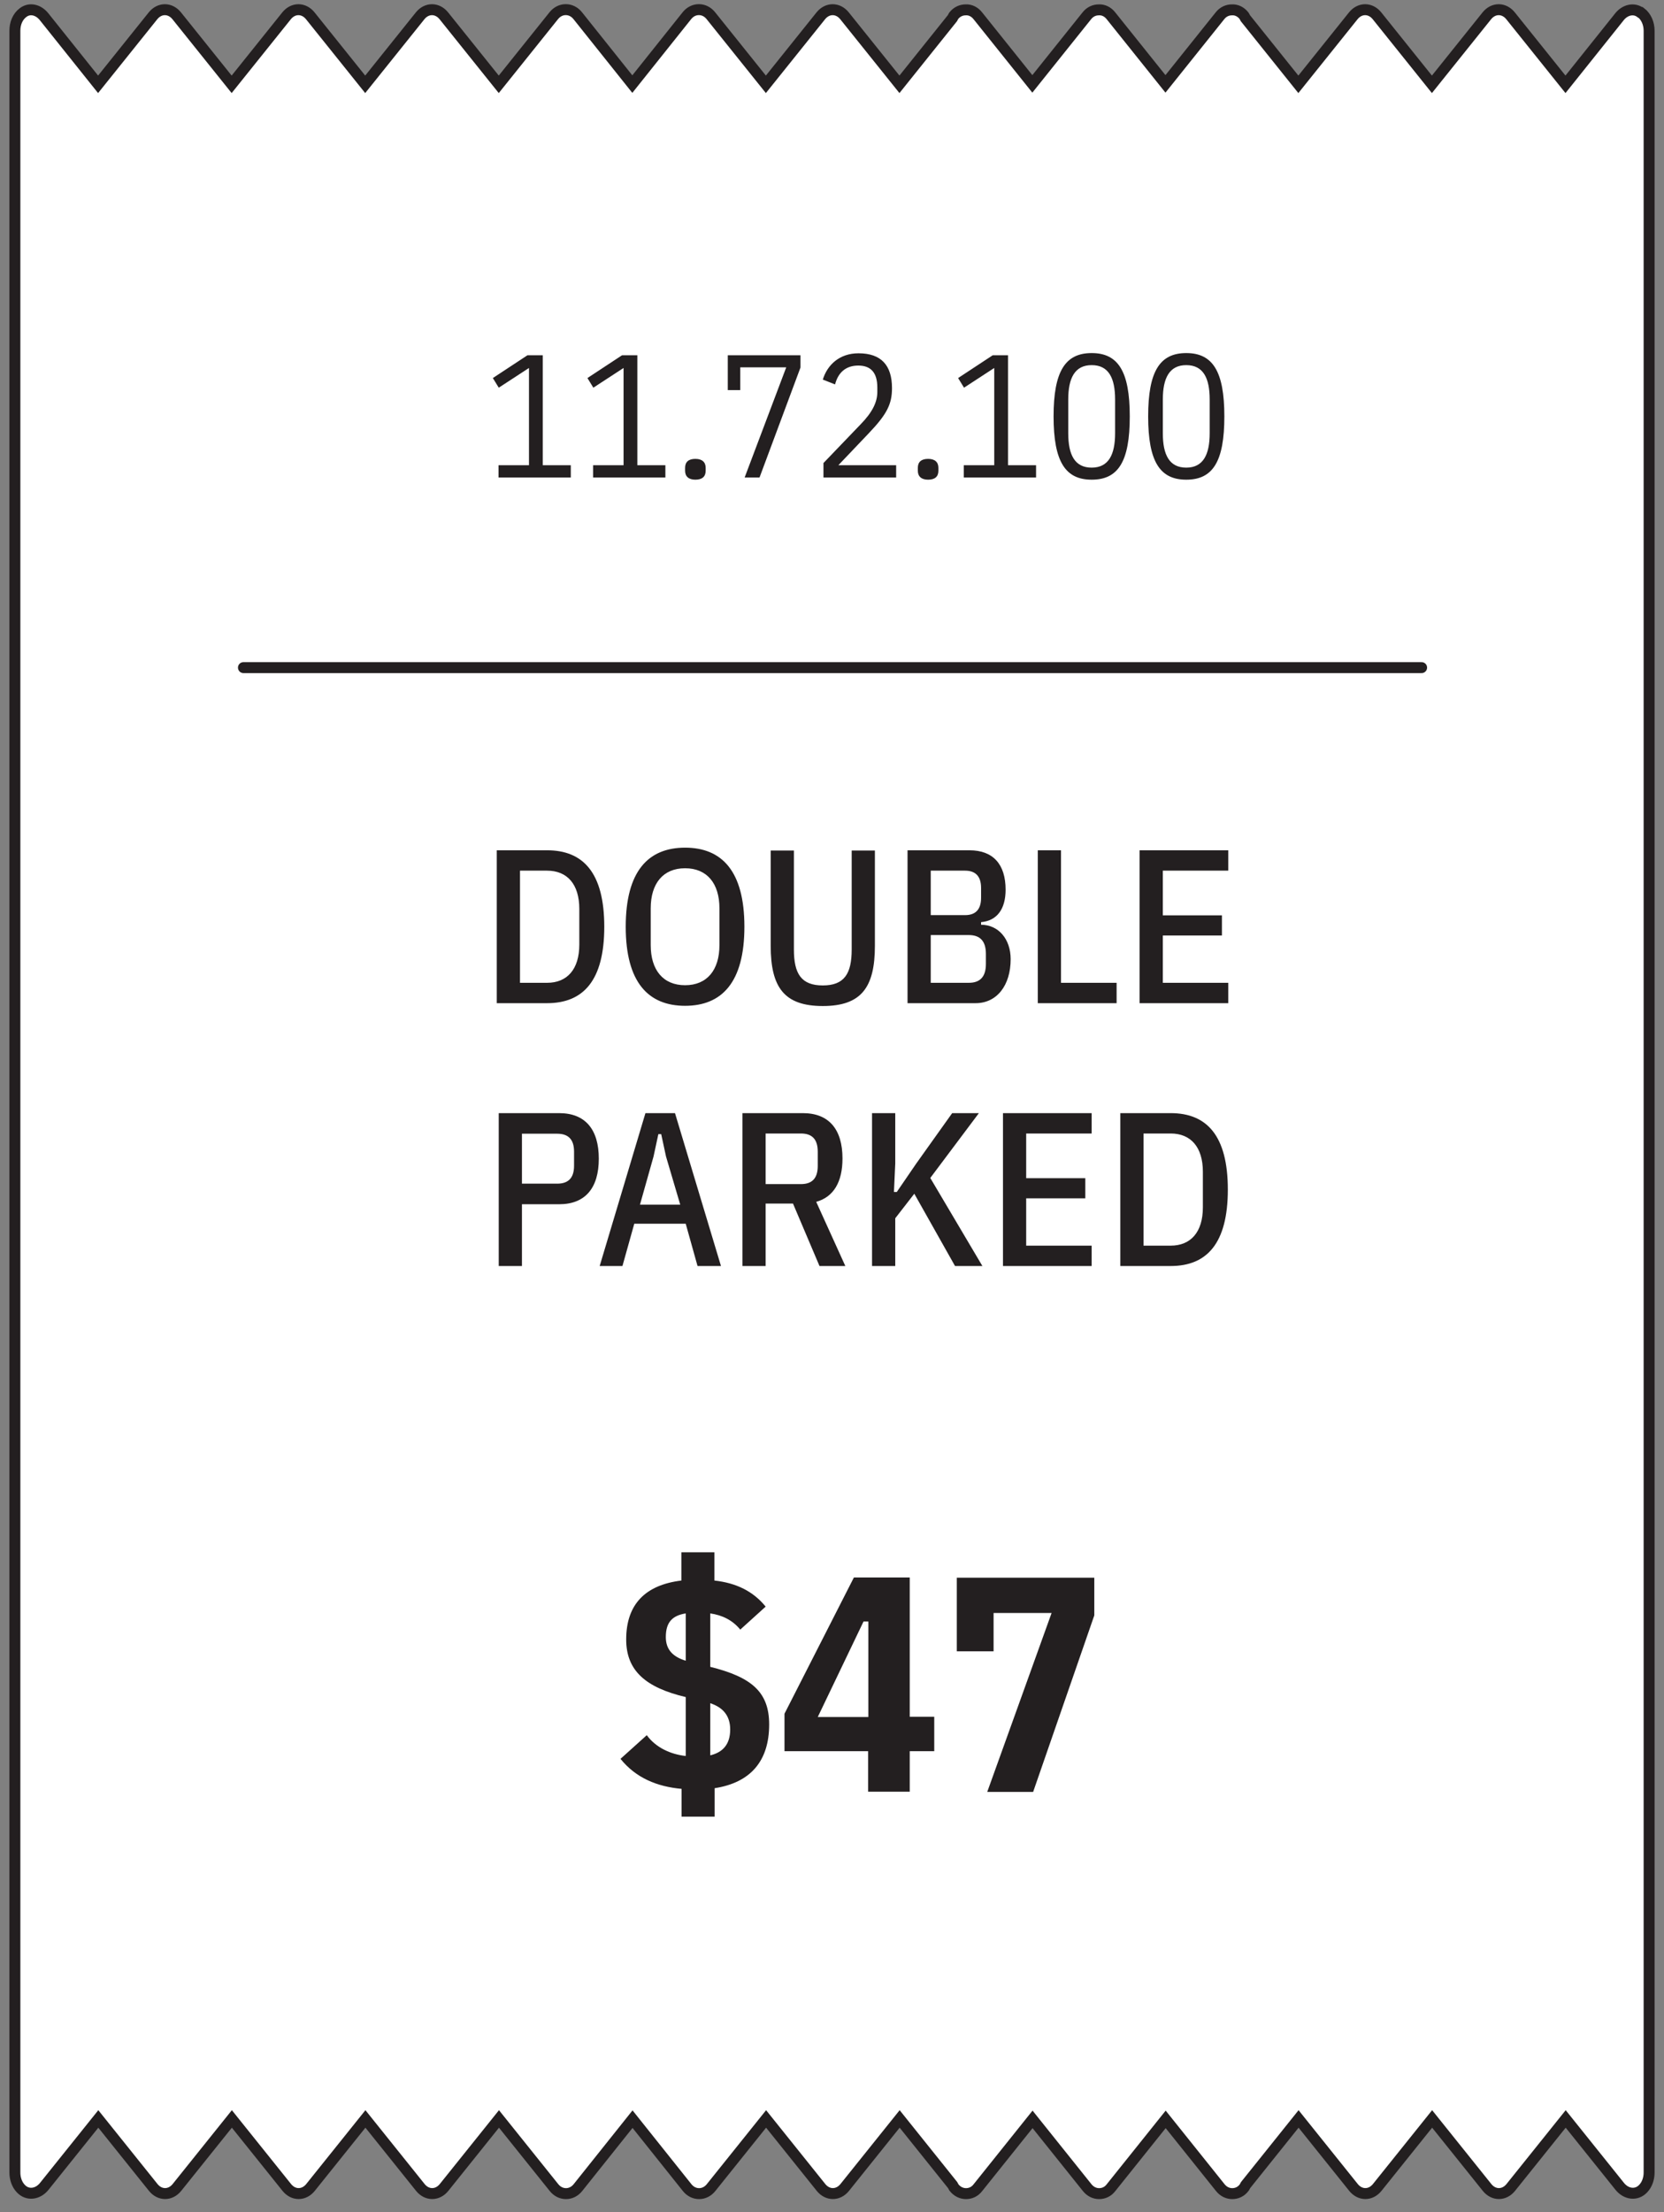
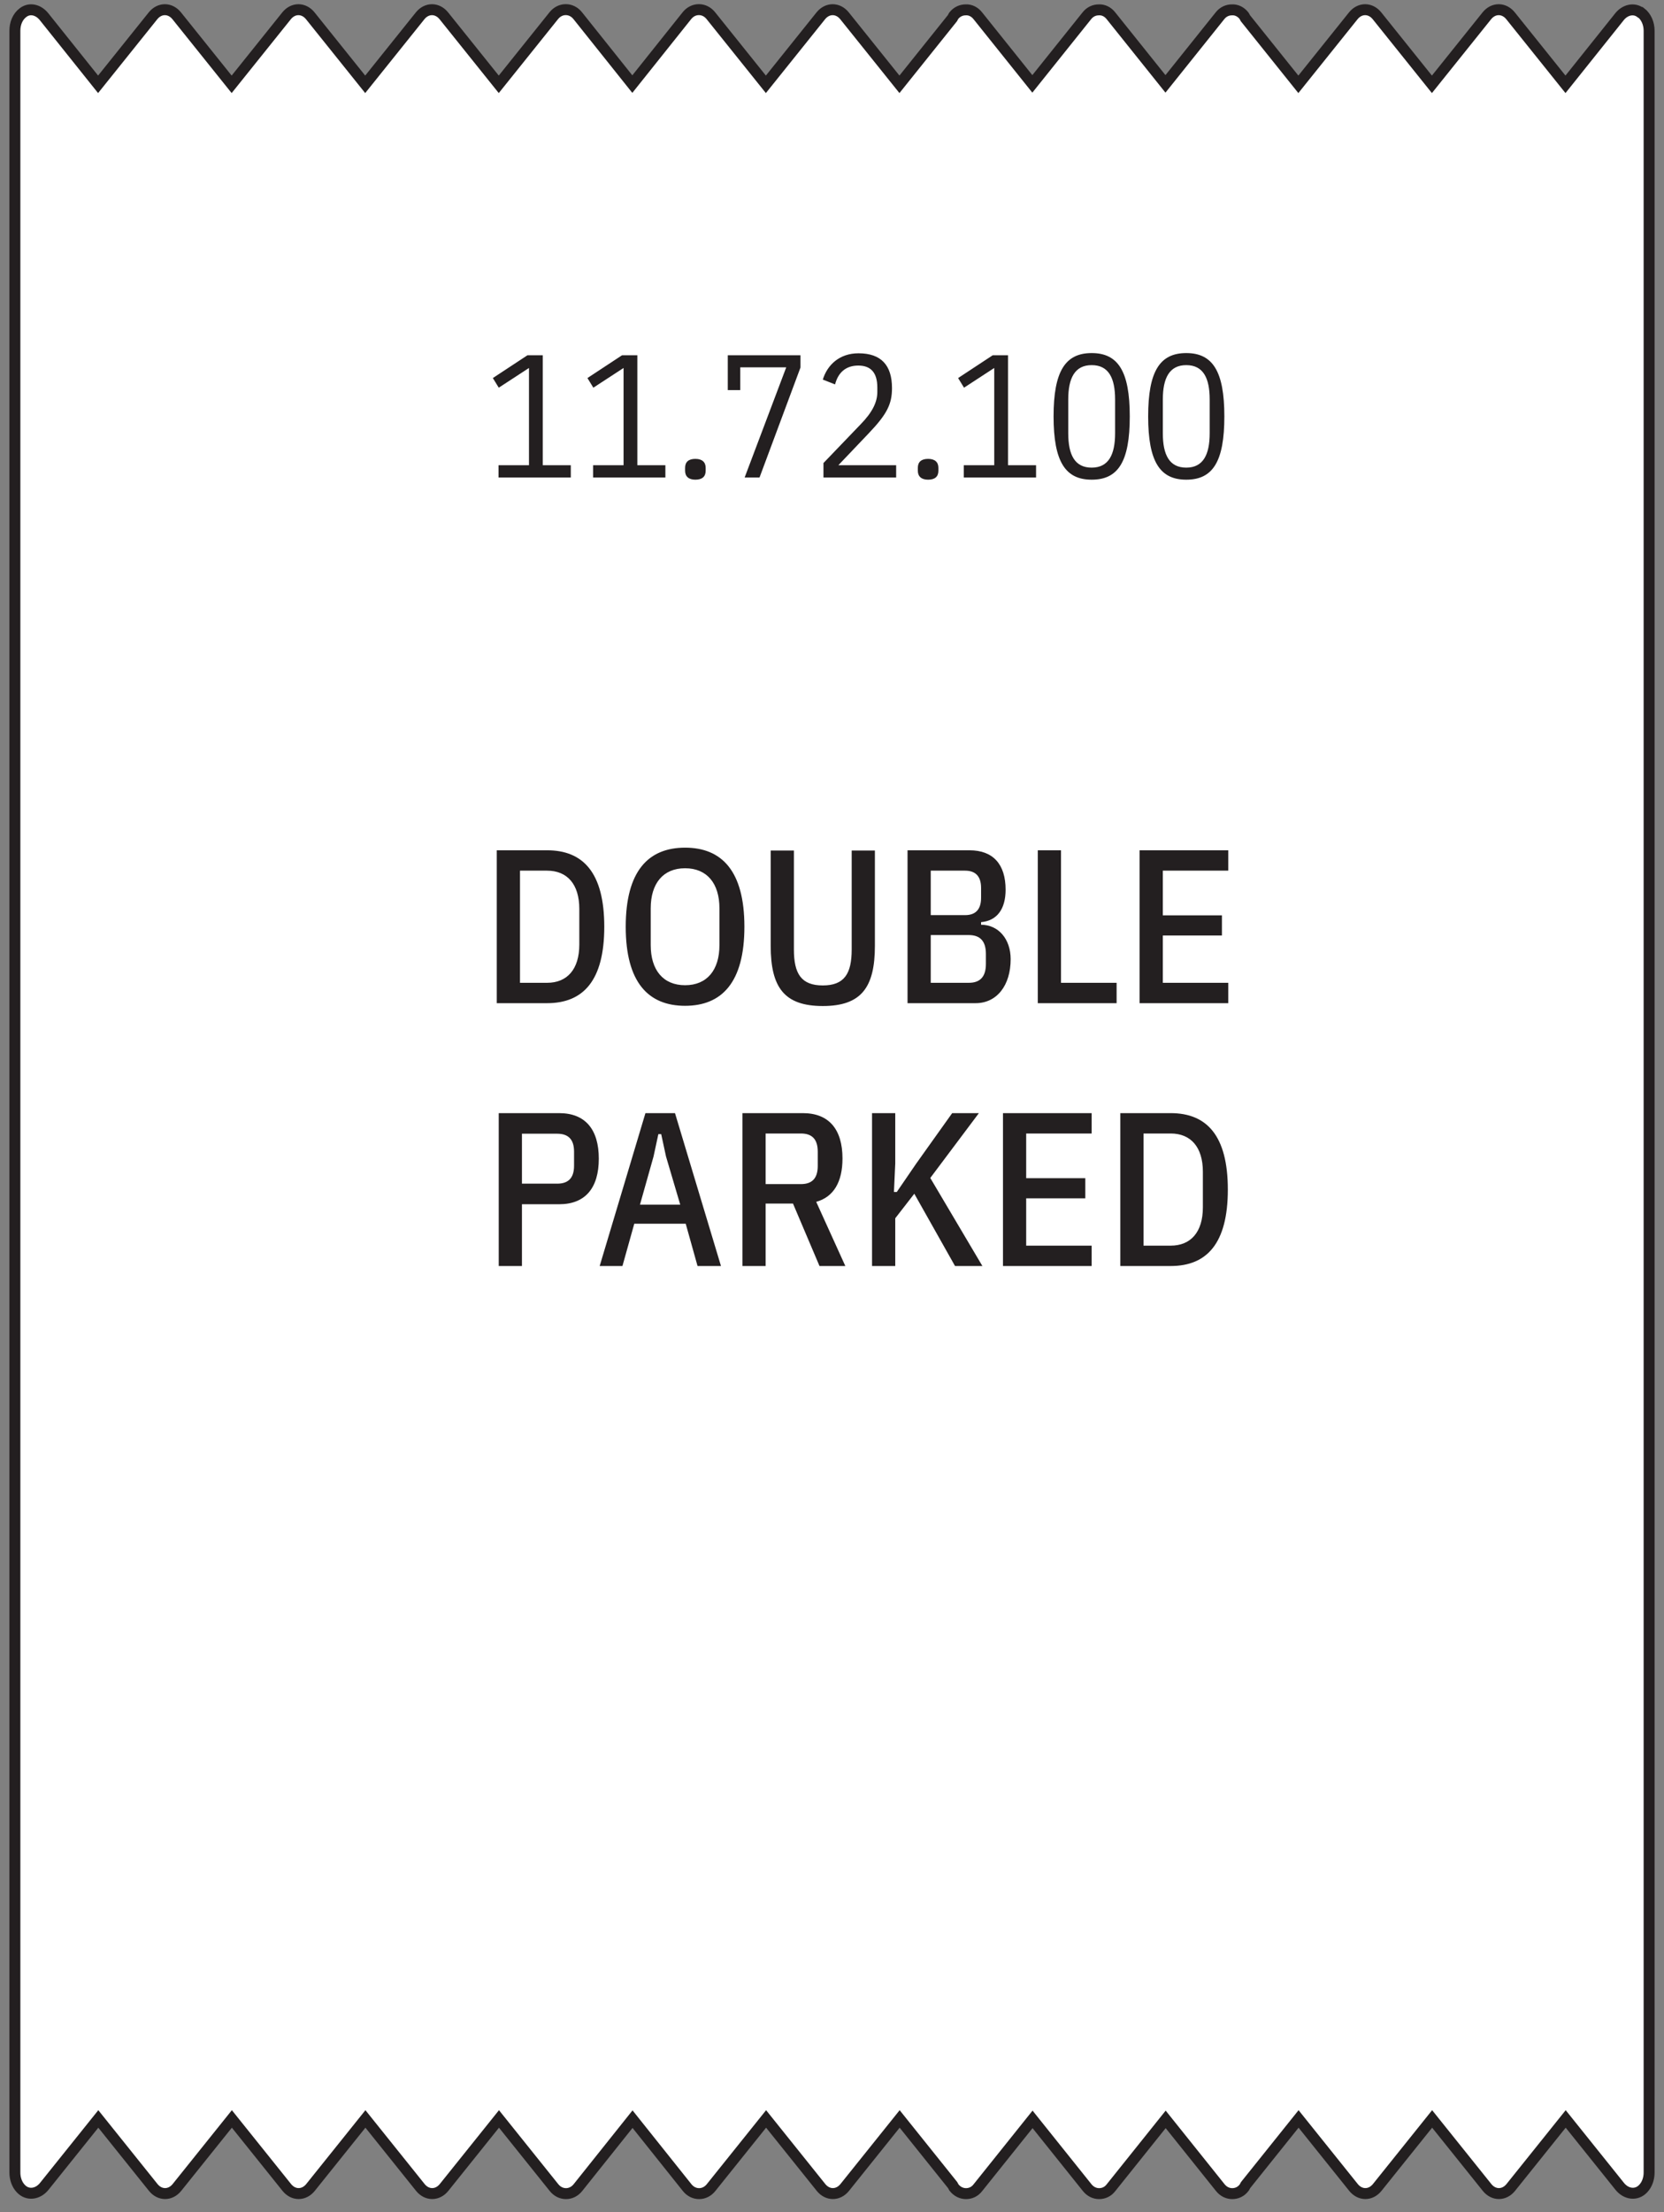
<svg xmlns="http://www.w3.org/2000/svg" width="76" height="101" viewBox="0 0 76 101" fill="none">
  <rect x="0" y="0" width="76" height="101" fill="#808080" stroke="none" />
  <path d="M74.92 0.57C74.62 0.35 74.22 0.45 73.97 0.76L71.5 3.85L68.99 0.72C68.69 0.35 68.21 0.35 67.91 0.72L65.4 3.85L62.89 0.72C62.59 0.35 62.11 0.35 61.81 0.72L59.3 3.85L56.88 0.83L56.82 0.72C56.67 0.53 56.47 0.44 56.27 0.45C56.07 0.45 55.87 0.53 55.72 0.72L53.23 3.83L50.74 0.72C50.59 0.53 50.39 0.44 50.19 0.45C49.99 0.45 49.79 0.53 49.64 0.72L47.15 3.83L44.66 0.72C44.51 0.53 44.31 0.44 44.11 0.45C43.91 0.45 43.71 0.53 43.56 0.72L43.5 0.83L41.08 3.85L38.57 0.72C38.27 0.35 37.79 0.35 37.49 0.72L34.98 3.85L32.47 0.72C32.32 0.53 32.12 0.44 31.92 0.44C31.72 0.44 31.52 0.53 31.37 0.72L28.88 3.84L26.39 0.72C26.24 0.53 26.04 0.44 25.84 0.44C25.64 0.44 25.44 0.53 25.29 0.72L22.78 3.85L20.27 0.72C19.97 0.35 19.49 0.35 19.19 0.72L16.68 3.85L14.17 0.72C13.87 0.35 13.39 0.35 13.09 0.72L10.58 3.85L8.07 0.72C7.77 0.35 7.29 0.35 6.99 0.72L4.48 3.85L2.01 0.76C1.76 0.45 1.37 0.34 1.06 0.57C0.8 0.76 0.68 1.08 0.68 1.4V99.19C0.68 99.46 0.77 99.73 0.95 99.92C1.26 100.25 1.73 100.18 2.02 99.82L4.49 96.74L7 99.87C7.3 100.24 7.78 100.24 8.08 99.87L10.59 96.74L13.1 99.87C13.4 100.24 13.88 100.24 14.18 99.87L16.69 96.74L19.2 99.87C19.5 100.24 19.98 100.24 20.28 99.87L22.79 96.74L25.3 99.87C25.45 100.06 25.65 100.15 25.85 100.15C26.05 100.15 26.25 100.06 26.4 99.87L28.89 96.75L31.38 99.87C31.53 100.06 31.73 100.15 31.93 100.15C32.13 100.15 32.33 100.06 32.48 99.87L34.99 96.74L37.5 99.87C37.8 100.24 38.28 100.24 38.58 99.87L41.09 96.74L43.51 99.76L43.57 99.87C43.72 100.06 43.92 100.15 44.12 100.15C44.32 100.15 44.52 100.07 44.67 99.87L47.16 96.76L49.65 99.87C49.8 100.06 50 100.15 50.2 100.15C50.4 100.15 50.6 100.07 50.75 99.87L53.24 96.76L55.73 99.87C55.88 100.06 56.08 100.15 56.28 100.15C56.48 100.15 56.68 100.07 56.83 99.87L56.89 99.76L59.31 96.74L61.82 99.87C62.12 100.24 62.6 100.24 62.9 99.87L65.41 96.74L67.92 99.87C68.22 100.24 68.7 100.24 69 99.87L71.51 96.74L73.98 99.82C74.27 100.18 74.74 100.25 75.05 99.92C75.23 99.73 75.32 99.46 75.32 99.19V1.4C75.32 1.08 75.19 0.76 74.94 0.57H74.92Z" fill="white" stroke="#231F20" stroke-width="0.5" stroke-miterlimit="10" />
-   <path d="M11.119 30.48H64.929" stroke="#231F20" stroke-width="0.5" stroke-miterlimit="10" stroke-linecap="round" />
-   <path d="M54.18 21.35C53.41 21.35 53.11 20.77 53.11 19.78V18.24C53.11 17.26 53.41 16.67 54.18 16.67C54.95 16.67 55.25 17.25 55.25 18.24V19.78C55.25 20.76 54.95 21.35 54.18 21.35ZM54.18 21.9C55.39 21.9 55.92 21.08 55.92 19.01C55.92 16.94 55.38 16.12 54.18 16.12C52.98 16.12 52.44 16.94 52.44 19.01C52.44 21.08 52.98 21.9 54.18 21.9ZM49.86 21.35C49.09 21.35 48.79 20.77 48.79 19.78V18.24C48.79 17.26 49.09 16.67 49.86 16.67C50.63 16.67 50.93 17.25 50.93 18.24V19.78C50.93 20.76 50.63 21.35 49.86 21.35ZM49.86 21.9C51.07 21.9 51.6 21.08 51.6 19.01C51.6 16.94 51.06 16.12 49.86 16.12C48.66 16.12 48.12 16.94 48.12 19.01C48.12 21.08 48.66 21.9 49.86 21.9ZM47.32 21.8V21.24H46.04V16.22H45.34L43.76 17.26L44.03 17.7L45.41 16.8V21.24H44.02V21.8H47.33H47.32ZM42.39 21.9C42.7 21.9 42.86 21.76 42.86 21.49V21.36C42.86 21.1 42.7 20.95 42.39 20.95C42.08 20.95 41.92 21.09 41.92 21.36V21.49C41.92 21.75 42.08 21.9 42.39 21.9ZM40.92 21.24H38.29L39.68 19.78C40.51 18.91 40.74 18.45 40.74 17.72C40.74 16.68 40.25 16.13 39.21 16.13C38.35 16.13 37.79 16.65 37.58 17.33L38.14 17.55C38.28 17.01 38.63 16.69 39.2 16.69C39.77 16.69 40.07 17.01 40.07 17.69V17.9C40.07 18.36 39.84 18.83 39.3 19.38L37.61 21.14V21.8H40.93V21.24H40.92ZM34.69 21.8L36.56 16.78V16.22H33.24V17.81H33.81V16.77H35.91L34.01 21.8H34.69ZM31.76 21.9C32.07 21.9 32.23 21.76 32.23 21.49V21.36C32.23 21.1 32.07 20.95 31.76 20.95C31.45 20.95 31.29 21.09 31.29 21.36V21.49C31.29 21.75 31.45 21.9 31.76 21.9ZM30.39 21.8V21.24H29.11V16.22H28.41L26.83 17.26L27.1 17.7L28.48 16.8V21.24H27.09V21.8H30.4H30.39ZM26.07 21.8V21.24H24.79V16.22H24.09L22.51 17.26L22.78 17.7L24.16 16.8V21.24H22.77V21.8H26.08H26.07Z" fill="#231F20" />
+   <path d="M54.18 21.35C53.41 21.35 53.11 20.77 53.11 19.78V18.24C53.11 17.26 53.41 16.67 54.18 16.67C54.95 16.67 55.25 17.25 55.25 18.24V19.78C55.25 20.76 54.95 21.35 54.18 21.35ZM54.18 21.9C55.39 21.9 55.92 21.08 55.92 19.01C55.92 16.94 55.38 16.12 54.18 16.12C52.98 16.12 52.44 16.94 52.44 19.01C52.44 21.08 52.98 21.9 54.18 21.9ZM49.86 21.35C49.09 21.35 48.79 20.77 48.79 19.78V18.24C48.79 17.26 49.09 16.67 49.86 16.67C50.63 16.67 50.93 17.25 50.93 18.24V19.78C50.93 20.76 50.63 21.35 49.86 21.35ZM49.86 21.9C51.07 21.9 51.6 21.08 51.6 19.01C51.6 16.94 51.06 16.12 49.86 16.12C48.66 16.12 48.12 16.94 48.12 19.01C48.12 21.08 48.66 21.9 49.86 21.9ZM47.32 21.8V21.24H46.04V16.22H45.34L43.76 17.26L44.03 17.7L45.41 16.8V21.24H44.02V21.8H47.32ZM42.39 21.9C42.7 21.9 42.86 21.76 42.86 21.49V21.36C42.86 21.1 42.7 20.95 42.39 20.95C42.08 20.95 41.92 21.09 41.92 21.36V21.49C41.92 21.75 42.08 21.9 42.39 21.9ZM40.92 21.24H38.29L39.68 19.78C40.51 18.91 40.74 18.45 40.74 17.72C40.74 16.68 40.25 16.13 39.21 16.13C38.35 16.13 37.79 16.65 37.58 17.33L38.14 17.55C38.28 17.01 38.63 16.69 39.2 16.69C39.77 16.69 40.07 17.01 40.07 17.69V17.9C40.07 18.36 39.84 18.83 39.3 19.38L37.61 21.14V21.8H40.93V21.24H40.92ZM34.69 21.8L36.56 16.78V16.22H33.24V17.81H33.81V16.77H35.91L34.01 21.8H34.69ZM31.76 21.9C32.07 21.9 32.23 21.76 32.23 21.49V21.36C32.23 21.1 32.07 20.95 31.76 20.95C31.45 20.95 31.29 21.09 31.29 21.36V21.49C31.29 21.75 31.45 21.9 31.76 21.9ZM30.39 21.8V21.24H29.11V16.22H28.41L26.83 17.26L27.1 17.7L28.48 16.8V21.24H27.09V21.8H30.4H30.39ZM26.07 21.8V21.24H24.79V16.22H24.09L22.51 17.26L22.78 17.7L24.16 16.8V21.24H22.77V21.8H26.08H26.07Z" fill="#231F20" />
  <path d="M56.099 45.8V44.87H53.109V42.71H55.809V41.79H53.109V39.75H56.099V38.82H52.049V45.8H56.099ZM50.999 45.8V44.87H48.459V38.82H47.399V45.8H50.999ZM42.51 39.75H44.079C44.539 39.75 44.809 39.99 44.809 40.54V40.99C44.809 41.54 44.539 41.78 44.079 41.78H42.51V39.75ZM42.51 42.69H44.249C44.749 42.69 45.029 42.95 45.029 43.55V44.01C45.029 44.61 44.749 44.87 44.249 44.87H42.51V42.69ZM41.45 45.8H44.559C45.529 45.8 46.16 44.99 46.16 43.79C46.16 42.87 45.599 42.22 44.809 42.22V42.1C45.529 42.04 45.929 41.51 45.929 40.62C45.929 39.46 45.359 38.82 44.279 38.82H41.45V45.8ZM35.2 38.83V43.18C35.2 45.08 35.819 45.93 37.579 45.93C39.339 45.93 39.959 45.08 39.959 43.18V38.83H38.899V43.35C38.899 44.46 38.559 44.99 37.579 44.99C36.599 44.99 36.26 44.46 36.26 43.35V38.83H35.2ZM31.29 44.98C30.29 44.98 29.72 44.29 29.72 43.15V41.47C29.72 40.33 30.29 39.64 31.29 39.64C32.289 39.64 32.859 40.33 32.859 41.47V43.15C32.859 44.29 32.289 44.98 31.29 44.98ZM31.29 45.92C32.969 45.92 33.999 44.85 33.999 42.31C33.999 39.77 32.969 38.7 31.29 38.7C29.61 38.7 28.579 39.77 28.579 42.31C28.579 44.85 29.61 45.92 31.29 45.92ZM23.75 44.87V39.75H24.989C25.899 39.75 26.459 40.36 26.459 41.5V43.12C26.459 44.26 25.899 44.87 24.989 44.87H23.75ZM22.689 45.8H24.989C26.639 45.8 27.599 44.77 27.599 42.31C27.599 39.85 26.639 38.82 24.989 38.82H22.689V45.8Z" fill="#231F20" />
  <path d="M52.229 56.87V51.75H53.469C54.379 51.75 54.939 52.36 54.939 53.5V55.12C54.939 56.26 54.379 56.87 53.469 56.87H52.229ZM51.169 57.8H53.469C55.119 57.8 56.079 56.77 56.079 54.31C56.079 51.85 55.119 50.82 53.469 50.82H51.169V57.8ZM49.859 57.8V56.87H46.869V54.71H49.569V53.79H46.869V51.75H49.859V50.82H45.809V57.8H49.859ZM43.619 57.8H44.869L42.489 53.78L44.709 50.82H43.489L41.849 53.12L40.959 54.42H40.829L40.889 53.12V50.82H39.829V57.8H40.889V55.62L41.759 54.5L43.619 57.8ZM34.969 54.06V51.75H36.579C37.079 51.75 37.349 52 37.349 52.58V53.23C37.349 53.81 37.079 54.06 36.579 54.06H34.969ZM34.969 54.95H36.219L37.429 57.8H38.609L37.279 54.87C38.069 54.65 38.479 53.97 38.479 52.89C38.479 51.56 37.859 50.82 36.669 50.82H33.909V57.8H34.969V54.95ZM31.069 55H29.229L29.849 52.8L30.069 51.78H30.199L30.419 52.8L31.069 55ZM32.929 57.8L30.829 50.82H29.479L27.389 57.8H28.429L28.969 55.87H31.319L31.859 57.8H32.929ZM23.839 51.76H25.449C25.949 51.76 26.219 52.01 26.219 52.58V53.22C26.219 53.79 25.949 54.04 25.449 54.04H23.839V51.76ZM23.839 57.8V54.98H25.539C26.729 54.98 27.349 54.24 27.349 52.9C27.349 51.56 26.729 50.82 25.539 50.82H22.779V57.8H23.839Z" fill="#231F20" />
-   <path d="M47.19 81.8L49.98 73.75V72.03H43.7V75.39H45.38V73.64H48.03L45.09 81.81H47.19V81.8ZM39.44 74.03H39.66V78.39H37.35L39.44 74.03ZM41.55 81.8V79.95H42.67V78.38H41.55V72.02H39L35.83 78.24V79.95H39.65V81.8H41.54H41.55ZM33.35 78.96C33.35 79.62 33.03 80 32.44 80.14V77.76C33.04 77.96 33.35 78.35 33.35 78.96ZM30.41 74.74C30.41 74.07 30.7 73.76 31.32 73.66V75.82C30.72 75.64 30.41 75.3 30.41 74.74ZM35.13 78.73C35.13 77.25 34.33 76.57 32.44 76.1V73.66C32.99 73.74 33.46 73.97 33.81 74.4L34.97 73.35C34.4 72.65 33.63 72.27 32.63 72.16V70.87H31.12V72.16C29.47 72.36 28.6 73.25 28.6 74.85C28.6 76.29 29.51 77.05 31.32 77.48V80.17C30.61 80.09 29.95 79.78 29.54 79.22L28.34 80.3C29.04 81.17 30.01 81.57 31.13 81.67V82.94H32.64V81.64C34.26 81.39 35.13 80.42 35.13 78.73Z" fill="#231F20" />
</svg>